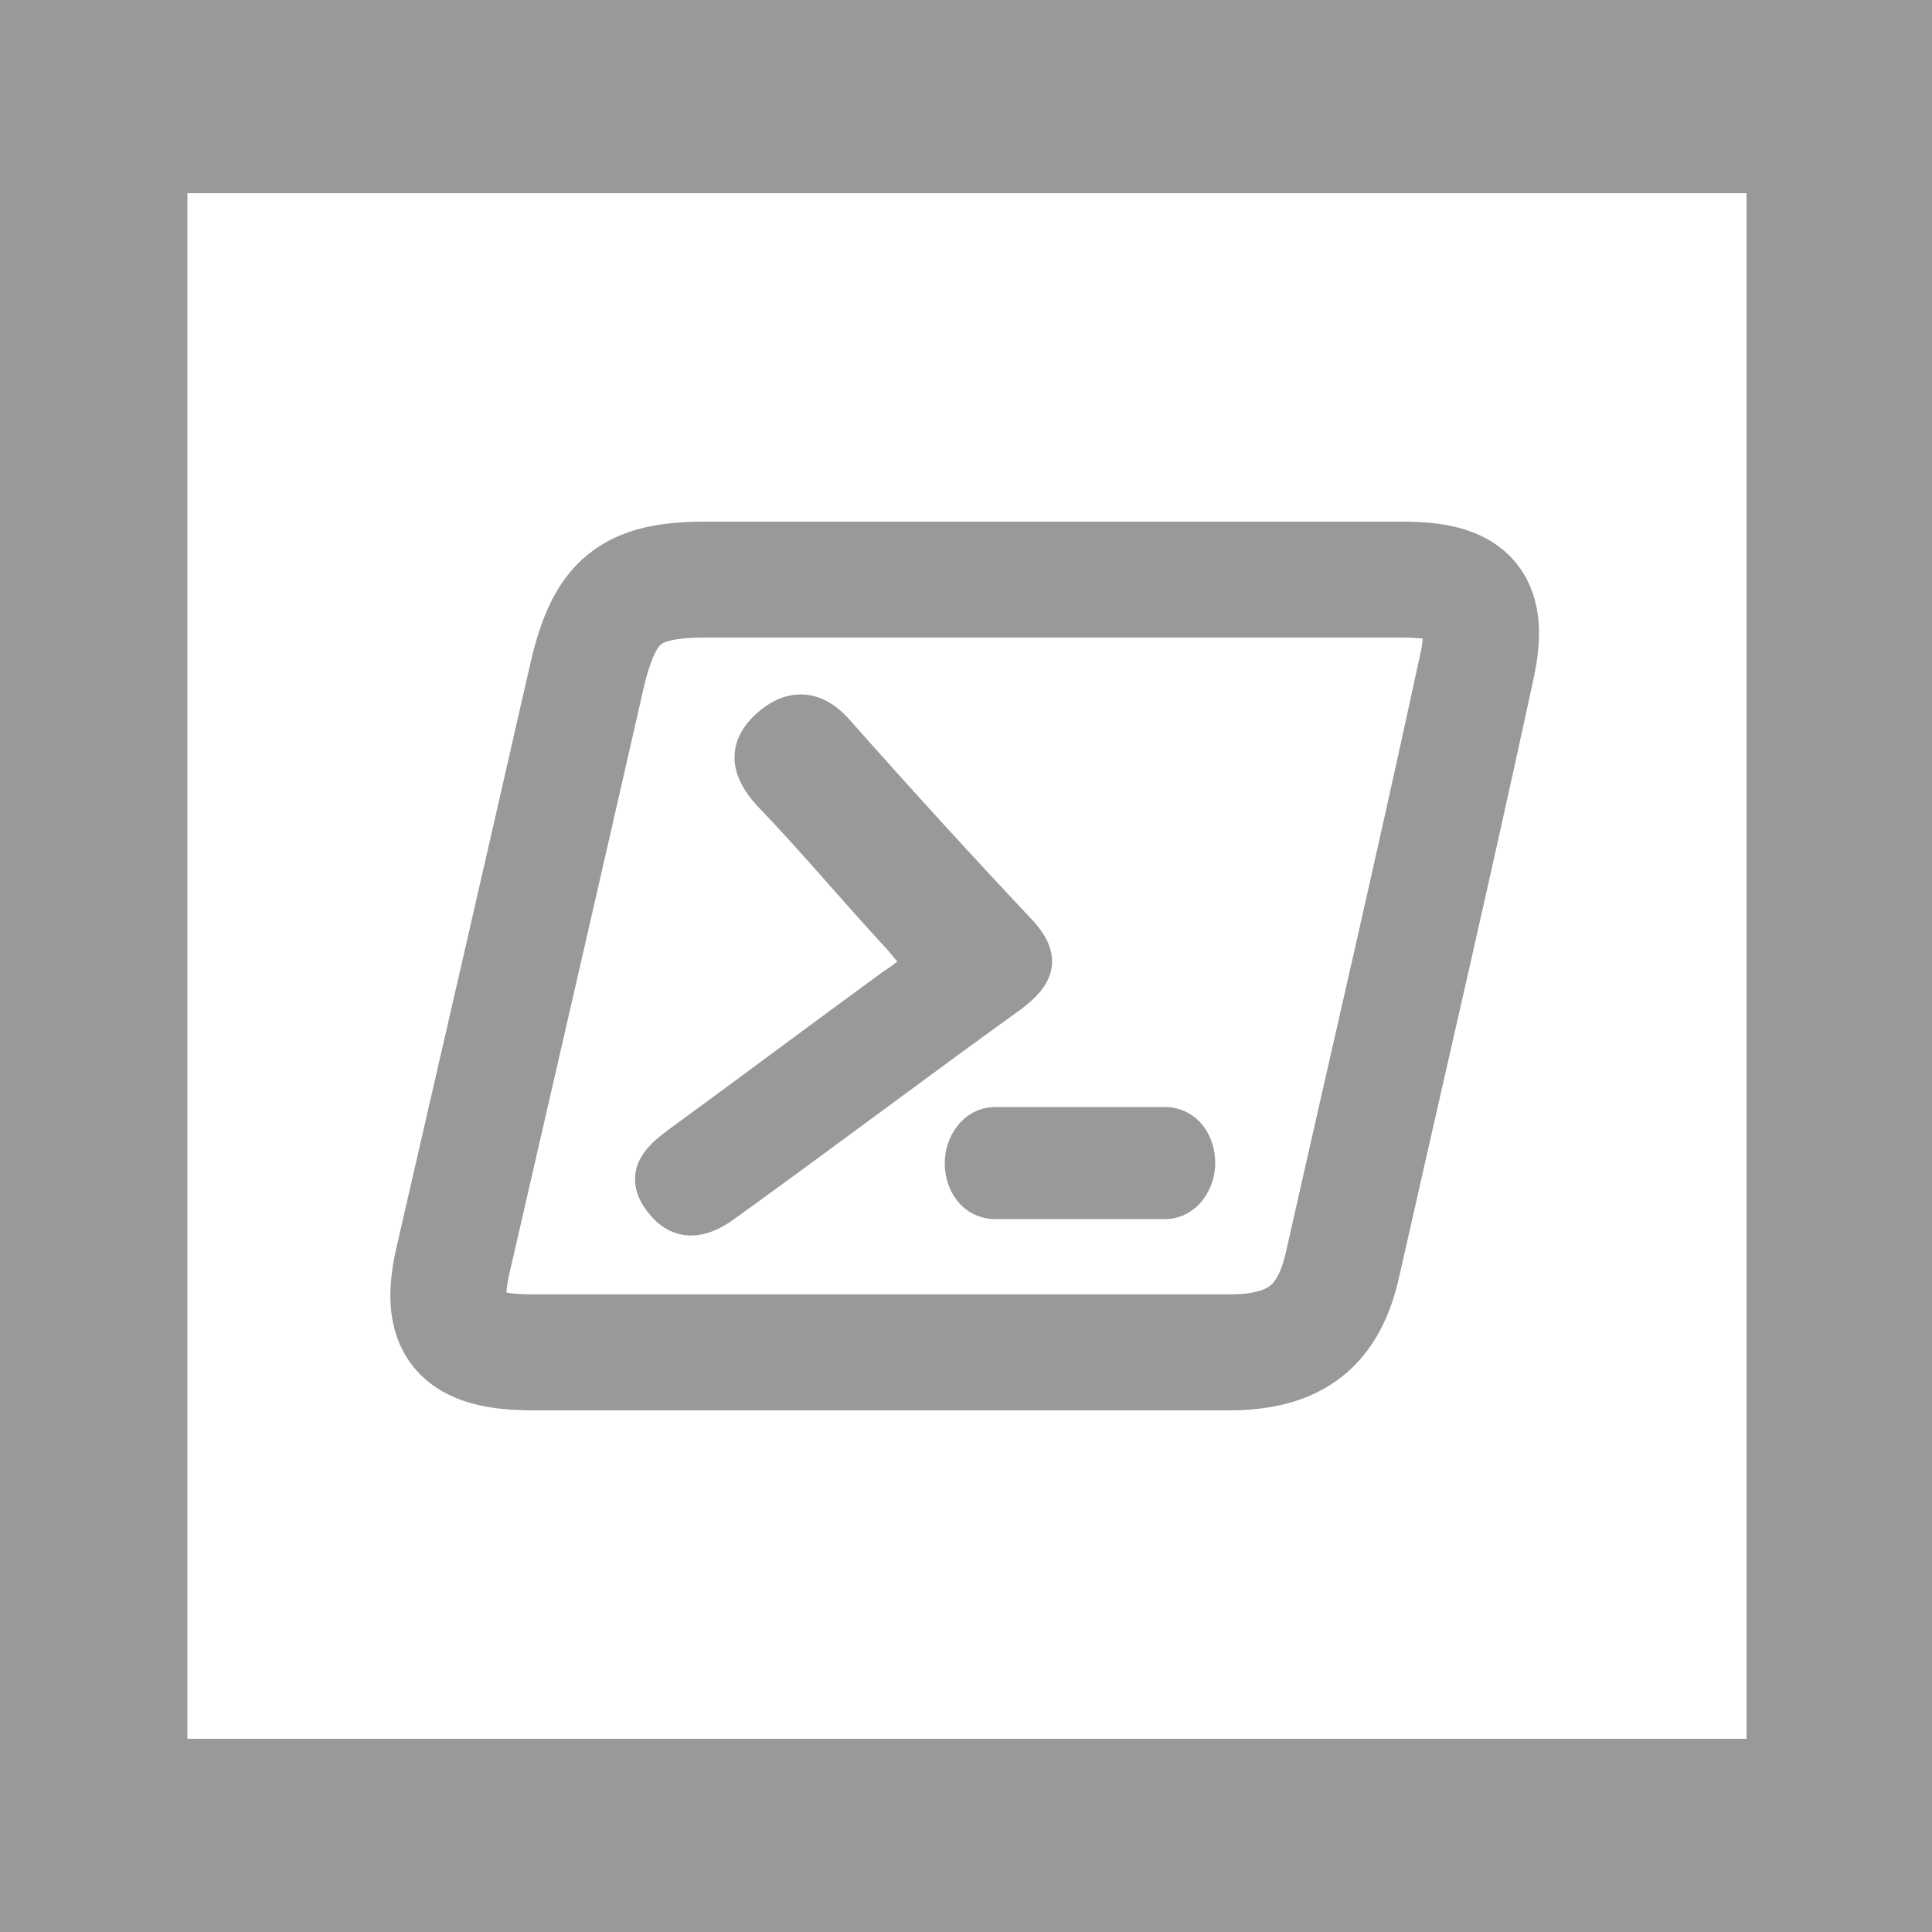
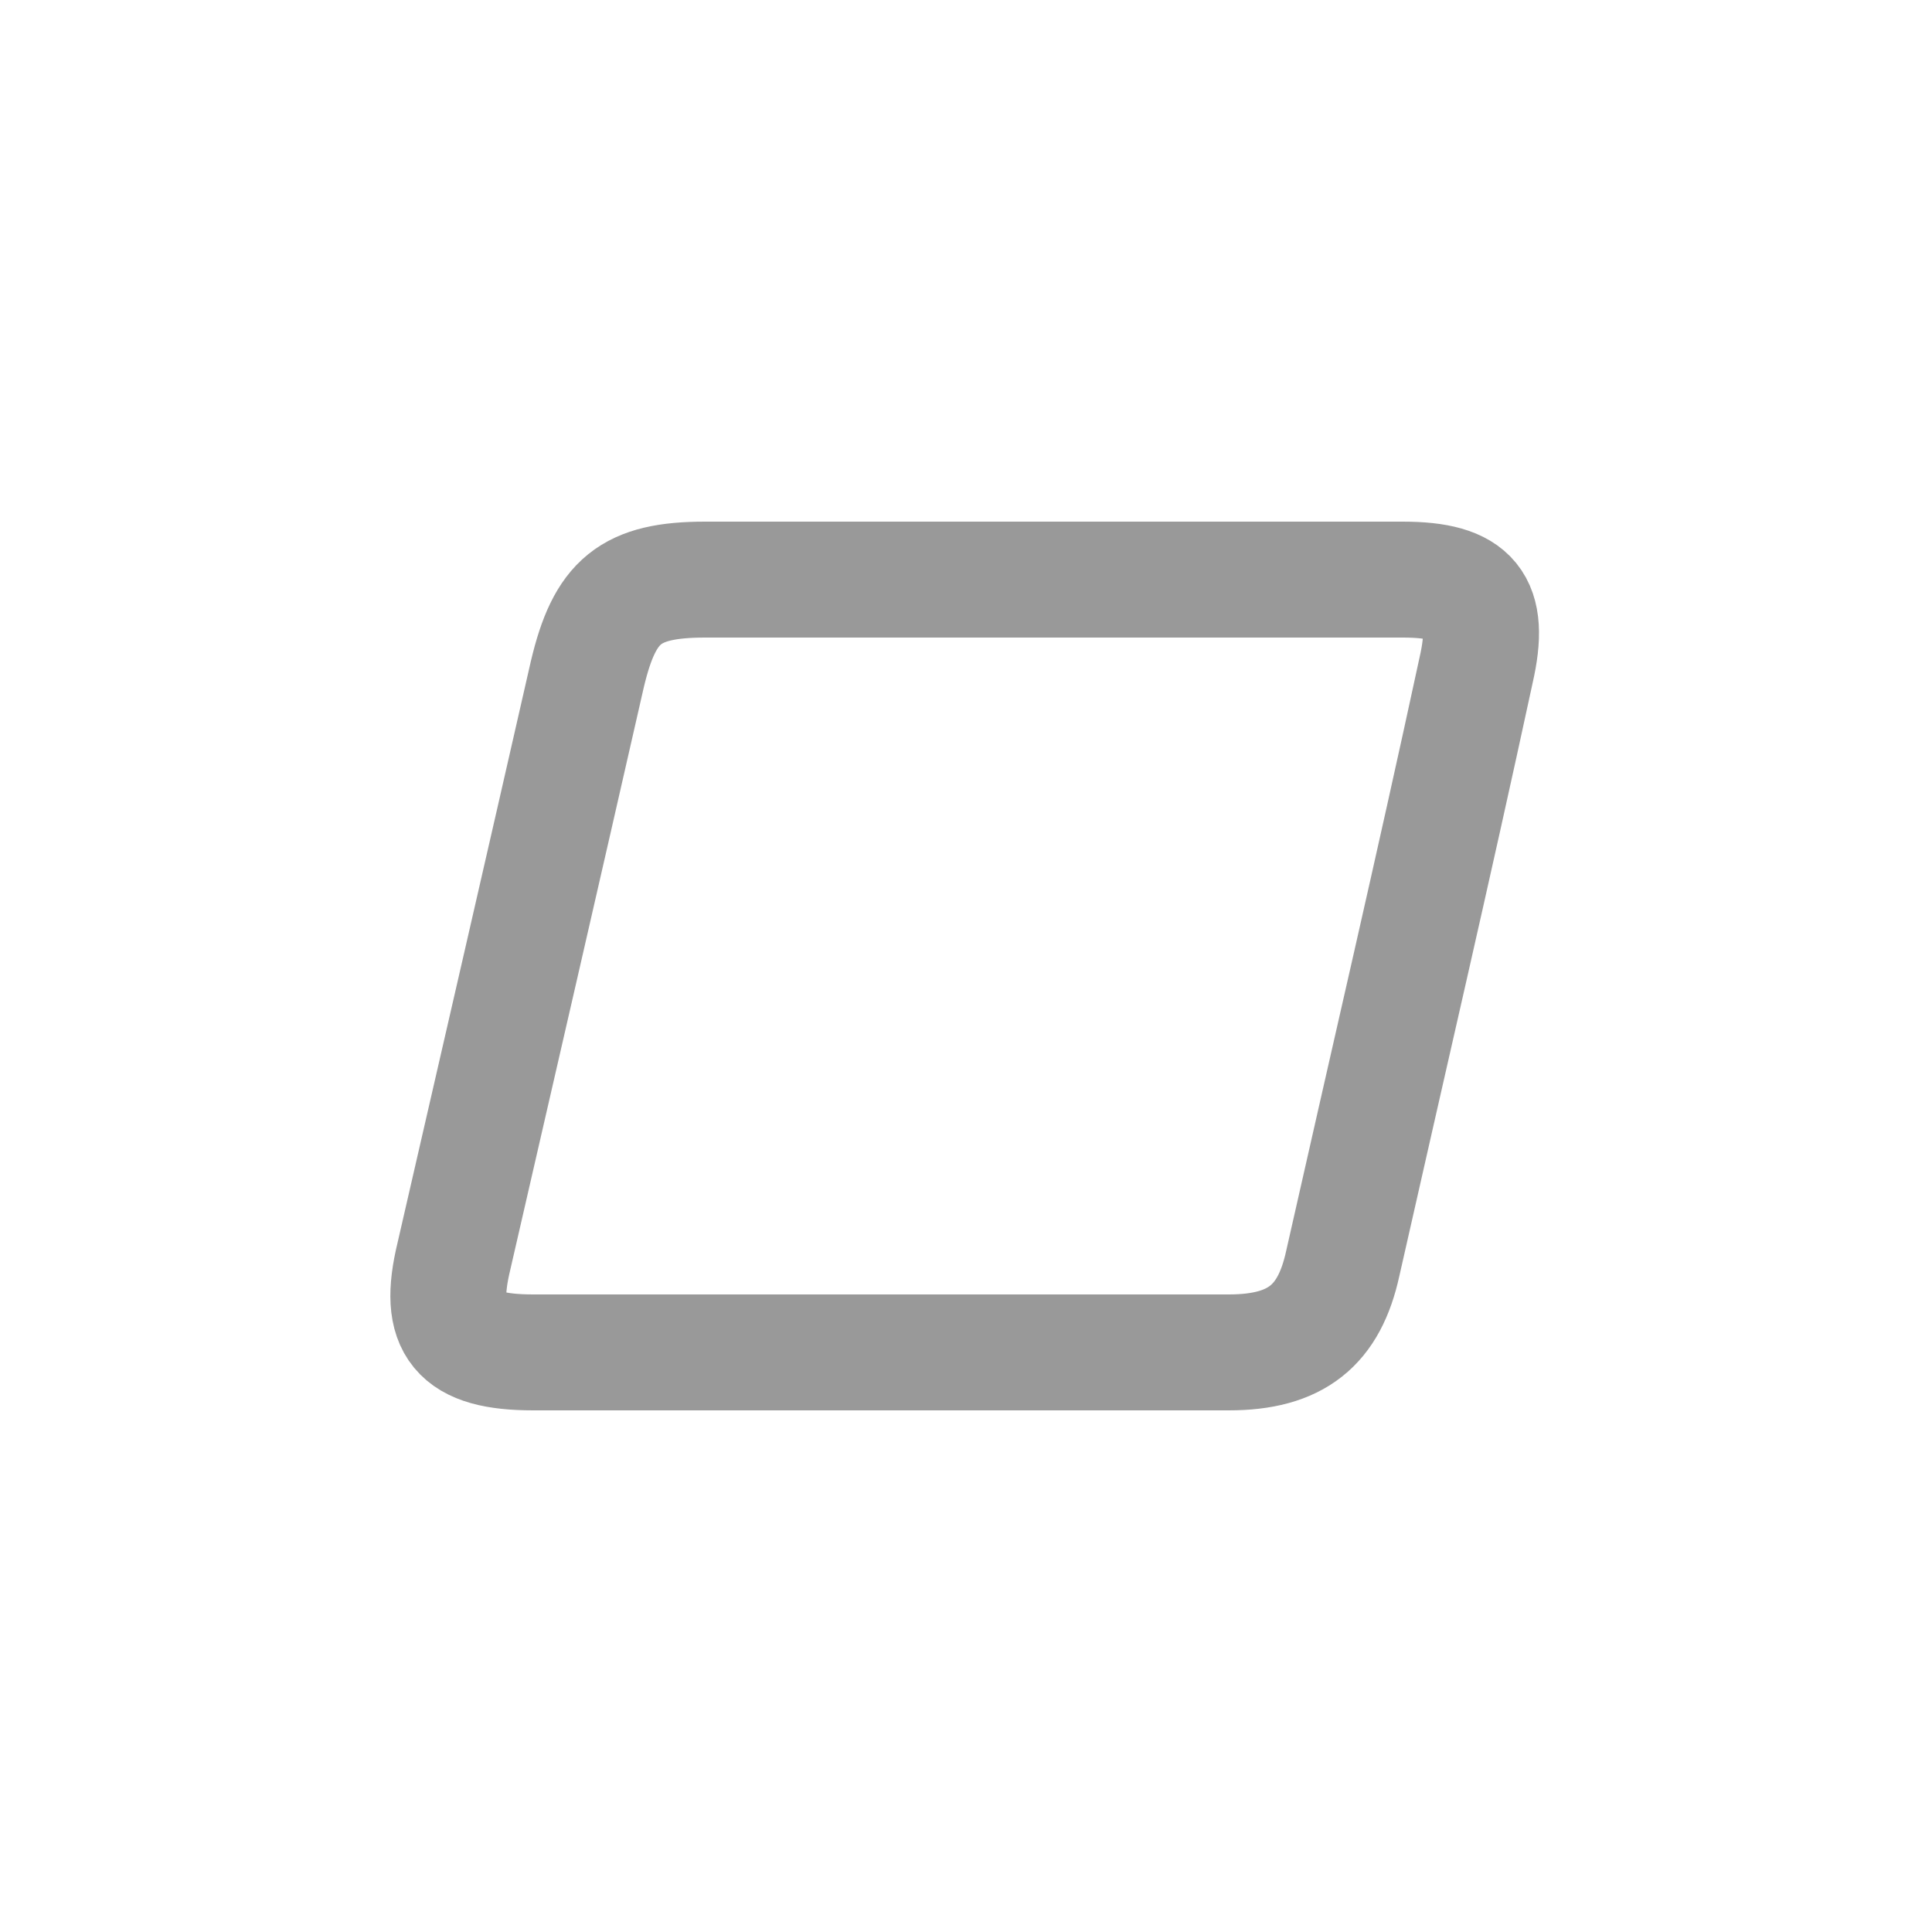
<svg xmlns="http://www.w3.org/2000/svg" viewBox="0 0 100 100">
  <style type="text/css">  
	.st0{fill:#FFFFFF;}
	.st1{fill:#999999;}
	.st2{fill:none;stroke:#999999;stroke-width:6;stroke-miterlimit:10;}
	.st3{fill:#999999;stroke:#999999;stroke-width:2;stroke-miterlimit:10;}
</style>
  <rect class="st0" width="100" height="100" />
-   <path class="st1" d="M100 100H0V0h100V100zM9.7 90h80.7V10H9.7" />
-   <path class="st2" d="M54.6 30c6 0 12 0 18 0 3.6 0 4.6 1.2 3.8 4.7 -2.2 10.2-4.6 20.5-6.9 30.7 -0.7 3.2-2.4 4.6-5.9 4.6 -12 0-24 0-36 0 -3.9 0-5-1.3-4.1-5 2.3-10 4.6-20 6.9-30.1 0.9-3.8 2.2-4.9 6.1-4.9C42.6 30 48.6 30 54.6 30z" />
-   <path class="st3" d="M47.9 49.9c-0.6-0.6-1-1.2-1.4-1.6 -2.3-2.5-4.3-4.9-6.6-7.3 -1-1.1-1.3-2.2-0.1-3.3 1.2-1.1 2.4-1 3.5 0.3 3.1 3.5 6.2 6.9 9.4 10.3 1.2 1.3 0.9 2.1-0.4 3.1 -5 3.6-9.9 7.3-14.9 10.9 -1.1 0.8-2.2 1-3.1-0.2 -1-1.3-0.1-2.1 1-2.9 3.7-2.7 7.3-5.4 11-8.1C46.8 50.8 47.5 50.2 47.9 49.9z" />
-   <path class="st3" d="M51.5 62.1c-1 0-1.6-0.9-1.6-1.9 0-0.9 0.6-1.9 1.6-1.9 3.9 0 5.7 0 8.8 0 1 0 1.6 0.9 1.6 1.9 0 0.9-0.6 1.9-1.6 1.9C58.3 62.1 54.5 62.1 51.5 62.1z" />
+   <path class="st2" d="M54.6 30c6 0 12 0 18 0 3.6 0 4.6 1.2 3.8 4.7 -2.2 10.2-4.6 20.5-6.9 30.7 -0.7 3.2-2.4 4.6-5.9 4.6 -12 0-24 0-36 0 -3.9 0-5-1.3-4.1-5 2.3-10 4.6-20 6.9-30.1 0.9-3.8 2.2-4.9 6.1-4.9C42.6 30 48.6 30 54.6 30" />
</svg>